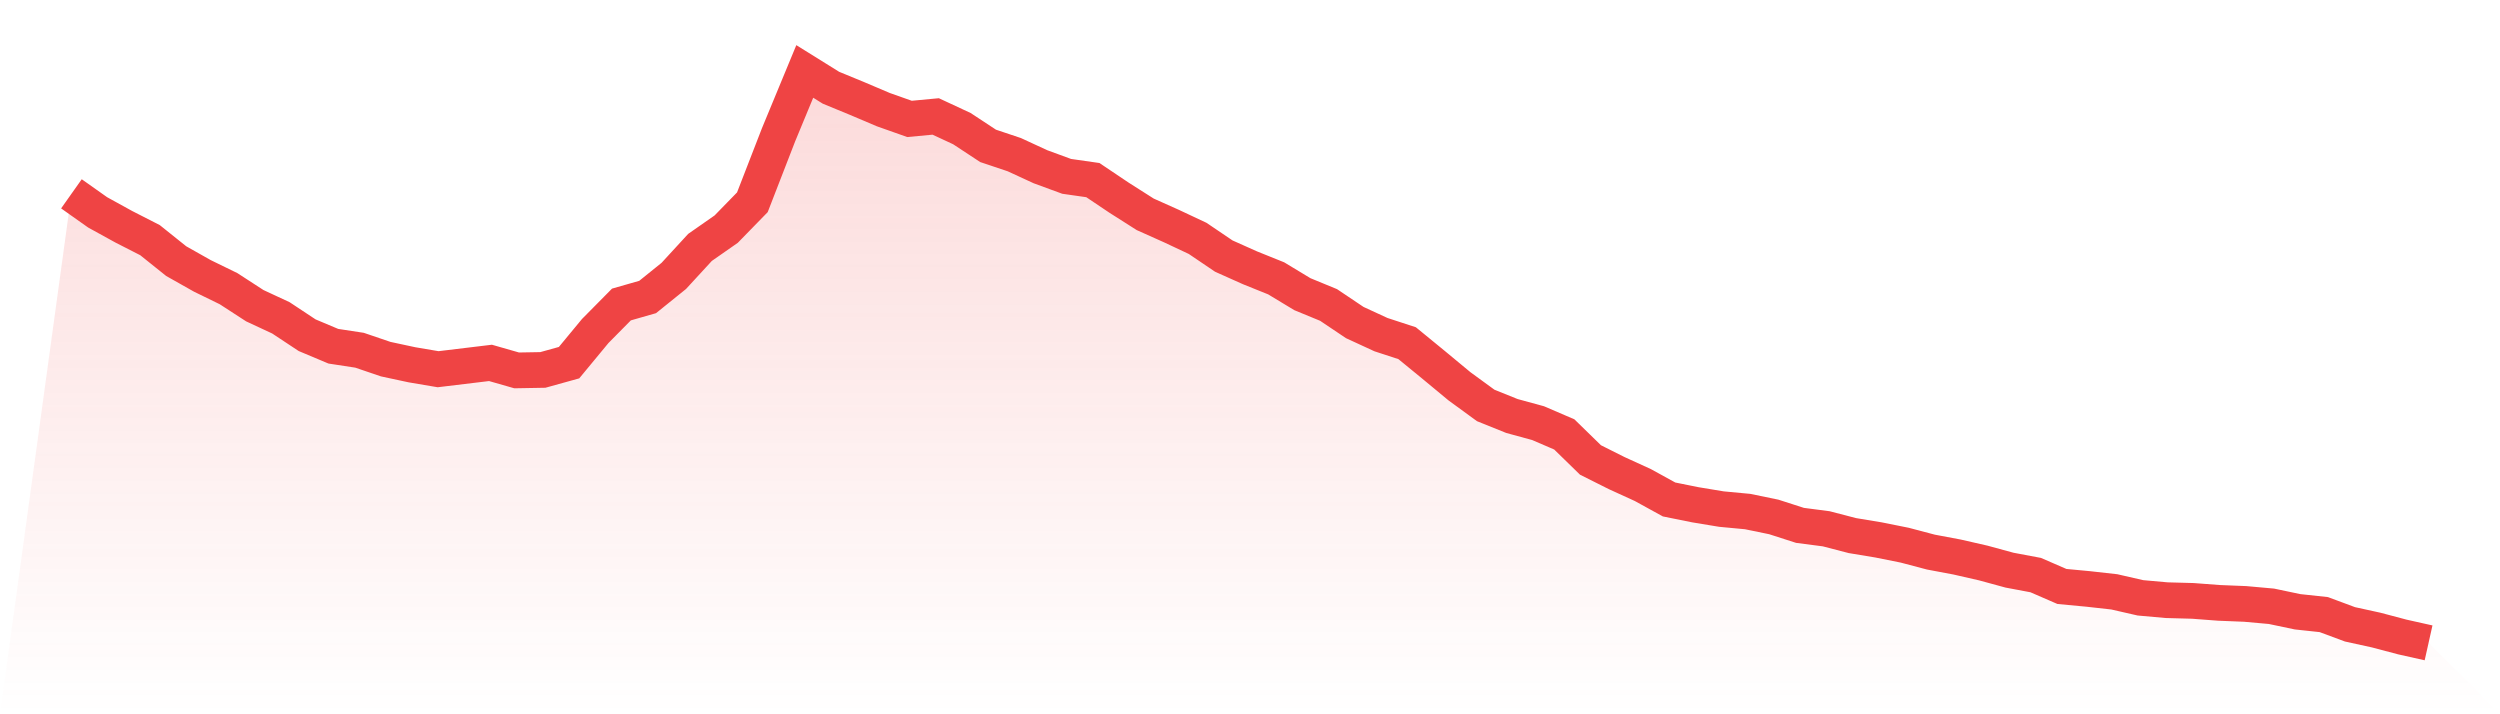
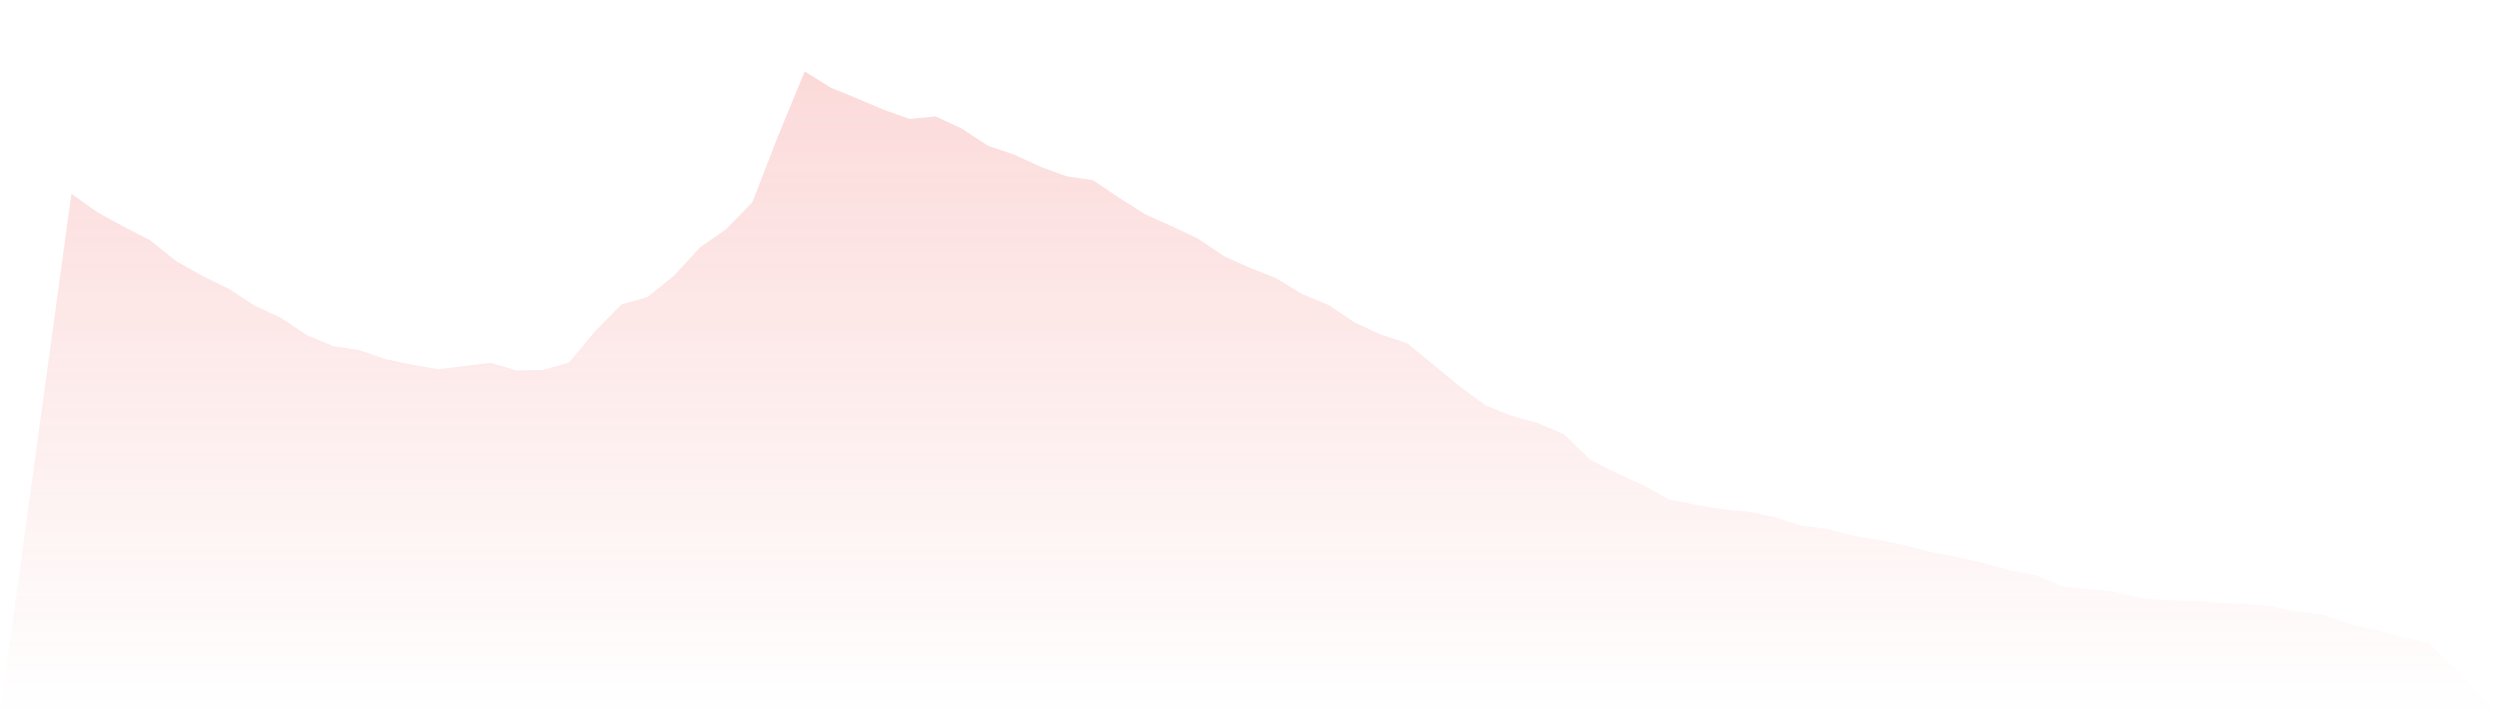
<svg xmlns="http://www.w3.org/2000/svg" viewBox="0 0 140 40">
  <defs>
    <linearGradient id="gradient" x1="0" x2="0" y1="0" y2="1">
      <stop offset="0%" stop-color="#ef4444" stop-opacity="0.2" />
      <stop offset="100%" stop-color="#ef4444" stop-opacity="0" />
    </linearGradient>
  </defs>
  <path d="M4,10.854 L4,10.854 L5.467,11.892 L6.933,12.699 L8.4,13.448 L9.867,14.623 L11.333,15.45 L12.8,16.166 L14.267,17.118 L15.733,17.801 L17.2,18.772 L18.667,19.389 L20.133,19.613 L21.6,20.112 L23.067,20.427 L24.533,20.676 L26,20.499 L27.467,20.322 L28.933,20.742 L30.4,20.716 L31.867,20.309 L33.333,18.536 L34.8,17.052 L36.267,16.632 L37.733,15.45 L39.2,13.855 L40.667,12.831 L42.133,11.327 L43.6,7.545 L45.067,4 L46.533,4.913 L48,5.517 L49.467,6.14 L50.933,6.659 L52.4,6.521 L53.867,7.204 L55.333,8.169 L56.8,8.661 L58.267,9.338 L59.733,9.876 L61.2,10.086 L62.667,11.071 L64.133,12.003 L65.6,12.66 L67.067,13.349 L68.533,14.341 L70,14.997 L71.467,15.588 L72.933,16.474 L74.4,17.078 L75.867,18.063 L77.333,18.739 L78.8,19.219 L80.267,20.42 L81.733,21.635 L83.2,22.705 L84.667,23.296 L86.133,23.696 L87.6,24.327 L89.067,25.758 L90.533,26.493 L92,27.163 L93.467,27.97 L94.933,28.266 L96.4,28.509 L97.867,28.647 L99.333,28.949 L100.8,29.421 L102.267,29.612 L103.733,29.993 L105.2,30.236 L106.667,30.531 L108.133,30.918 L109.6,31.194 L111.067,31.529 L112.533,31.929 L114,32.205 L115.467,32.842 L116.933,32.98 L118.4,33.144 L119.867,33.479 L121.333,33.61 L122.8,33.65 L124.267,33.761 L125.733,33.82 L127.2,33.952 L128.667,34.26 L130.133,34.418 L131.6,34.963 L133.067,35.284 L134.533,35.672 L136,36 L140,40 L0,40 z" fill="url(#gradient)" />
-   <path d="M4,10.854 L4,10.854 L5.467,11.892 L6.933,12.699 L8.4,13.448 L9.867,14.623 L11.333,15.45 L12.8,16.166 L14.267,17.118 L15.733,17.801 L17.2,18.772 L18.667,19.389 L20.133,19.613 L21.6,20.112 L23.067,20.427 L24.533,20.676 L26,20.499 L27.467,20.322 L28.933,20.742 L30.4,20.716 L31.867,20.309 L33.333,18.536 L34.8,17.052 L36.267,16.632 L37.733,15.45 L39.2,13.855 L40.667,12.831 L42.133,11.327 L43.6,7.545 L45.067,4 L46.533,4.913 L48,5.517 L49.467,6.14 L50.933,6.659 L52.4,6.521 L53.867,7.204 L55.333,8.169 L56.8,8.661 L58.267,9.338 L59.733,9.876 L61.2,10.086 L62.667,11.071 L64.133,12.003 L65.6,12.66 L67.067,13.349 L68.533,14.341 L70,14.997 L71.467,15.588 L72.933,16.474 L74.4,17.078 L75.867,18.063 L77.333,18.739 L78.8,19.219 L80.267,20.42 L81.733,21.635 L83.2,22.705 L84.667,23.296 L86.133,23.696 L87.6,24.327 L89.067,25.758 L90.533,26.493 L92,27.163 L93.467,27.97 L94.933,28.266 L96.4,28.509 L97.867,28.647 L99.333,28.949 L100.8,29.421 L102.267,29.612 L103.733,29.993 L105.2,30.236 L106.667,30.531 L108.133,30.918 L109.6,31.194 L111.067,31.529 L112.533,31.929 L114,32.205 L115.467,32.842 L116.933,32.98 L118.4,33.144 L119.867,33.479 L121.333,33.61 L122.8,33.65 L124.267,33.761 L125.733,33.82 L127.2,33.952 L128.667,34.26 L130.133,34.418 L131.6,34.963 L133.067,35.284 L134.533,35.672 L136,36" fill="none" stroke="#ef4444" stroke-width="2" />
</svg>